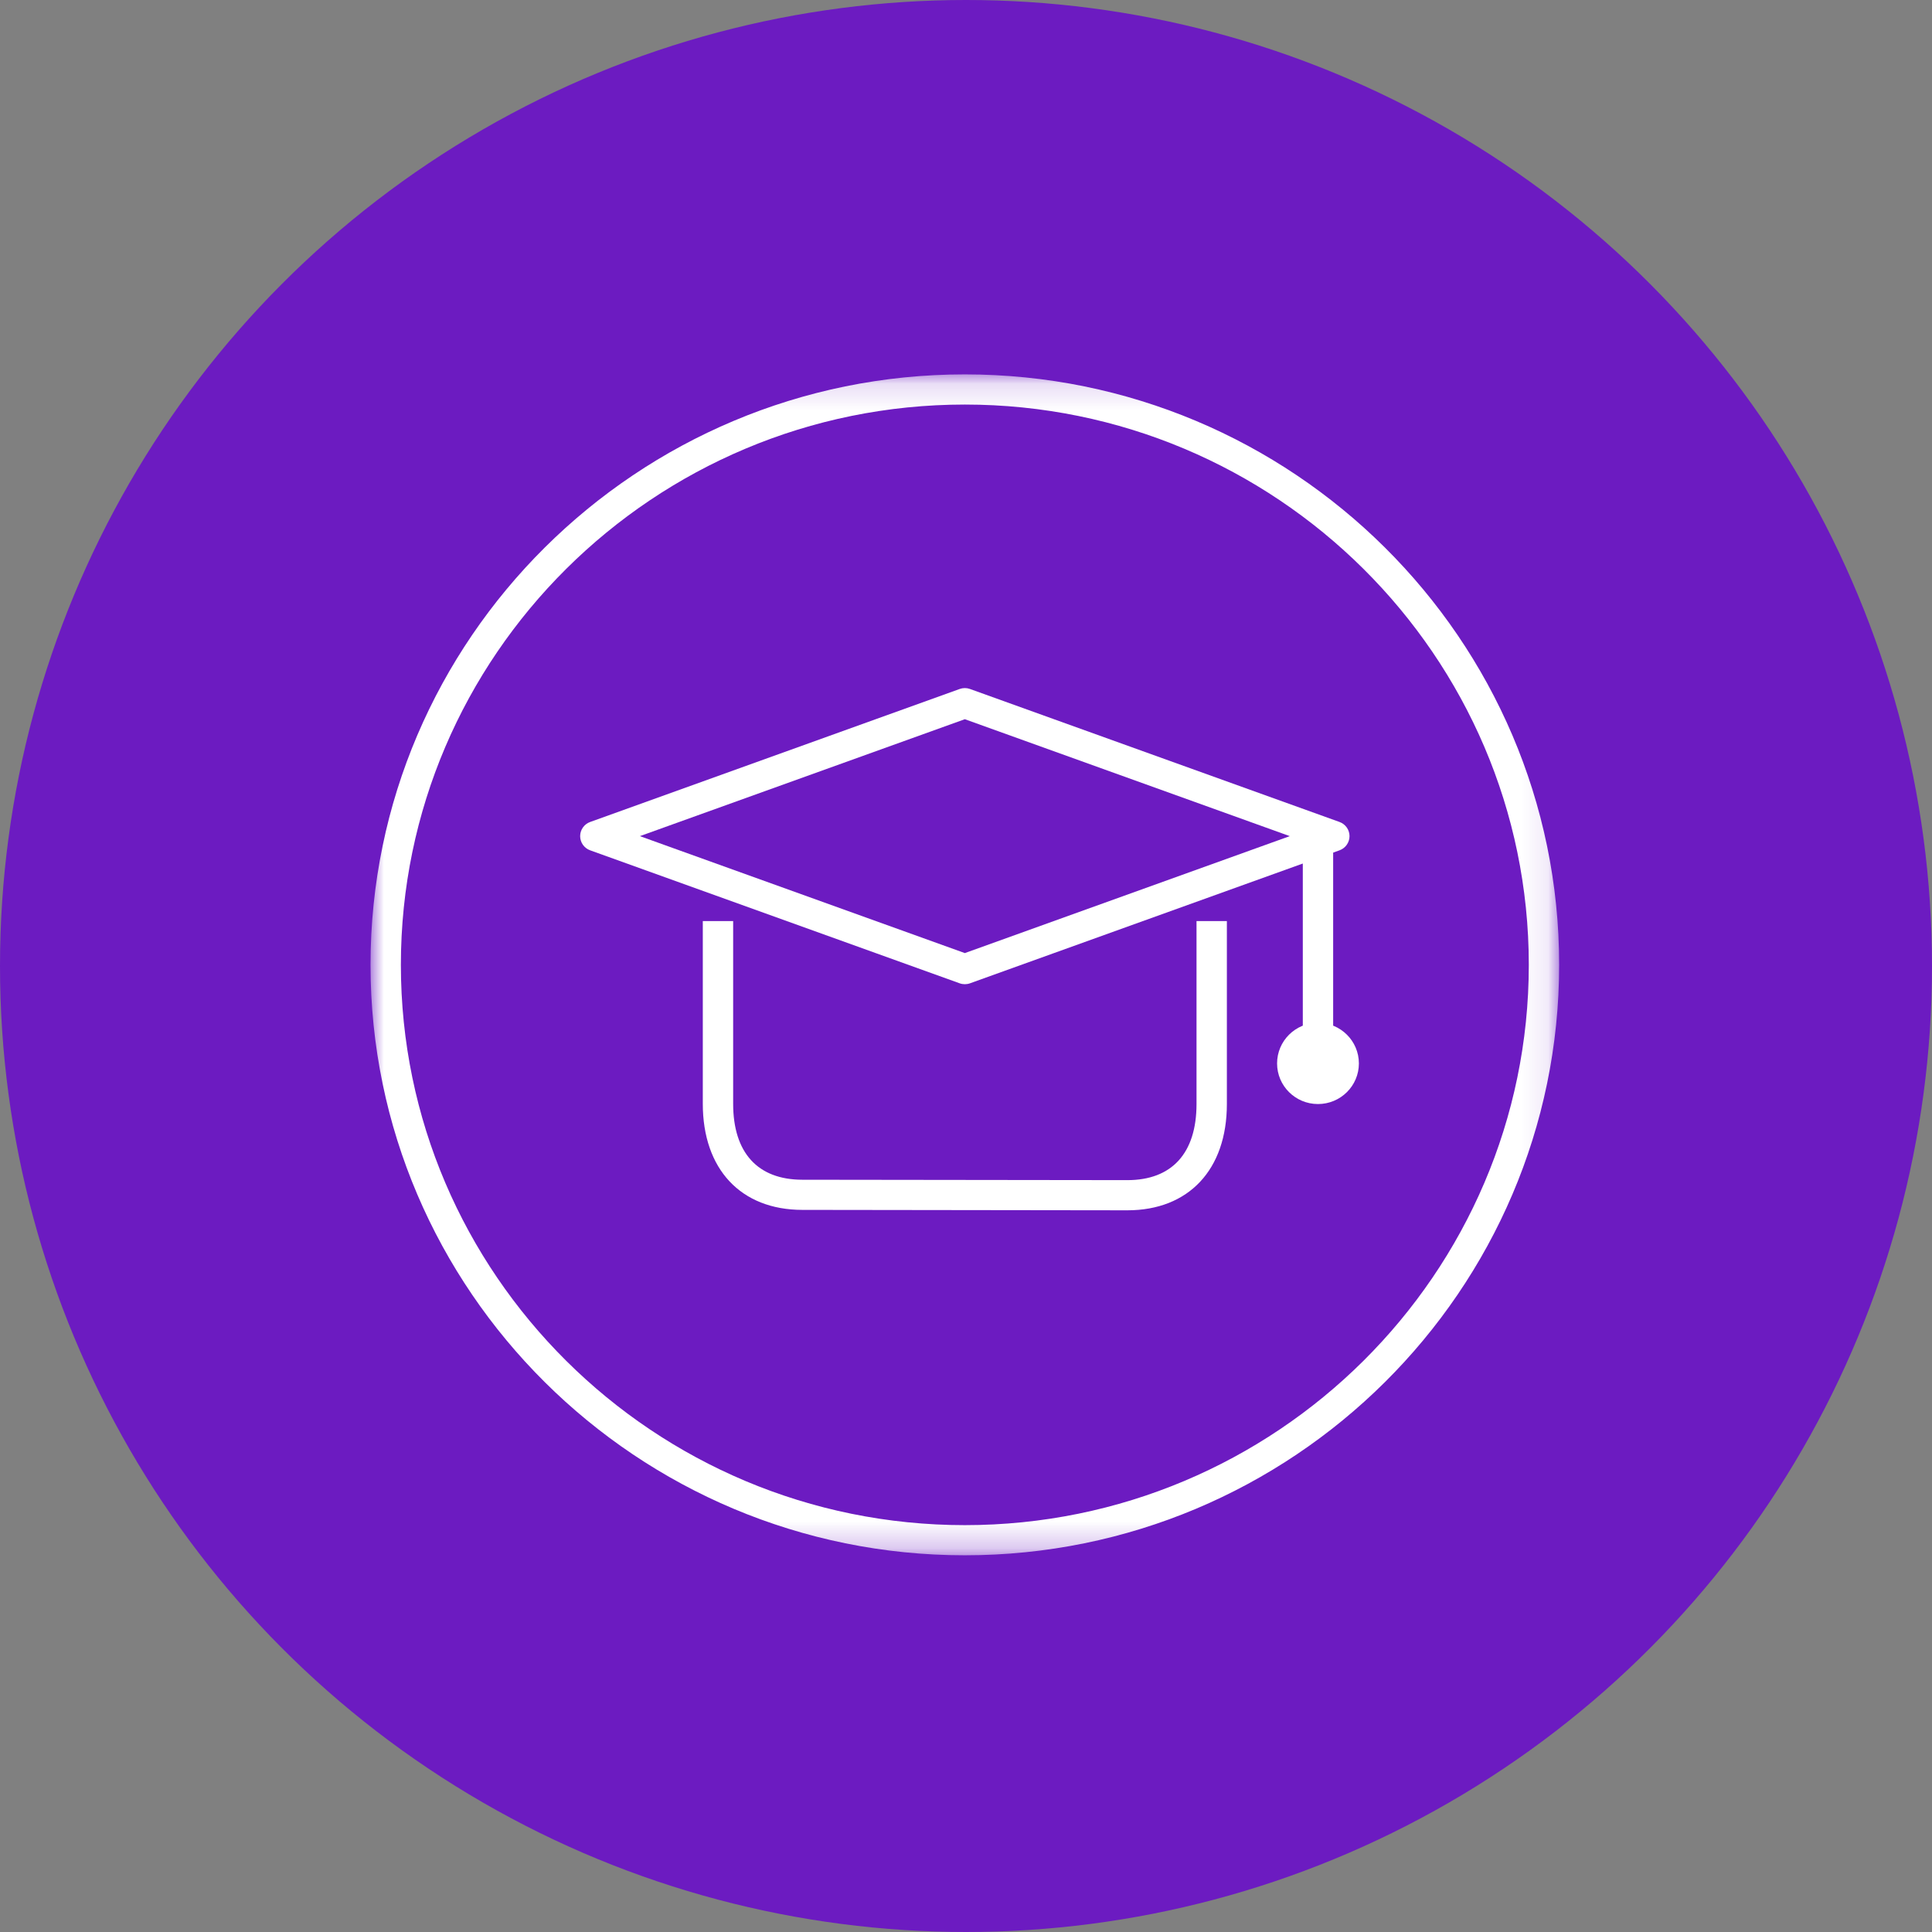
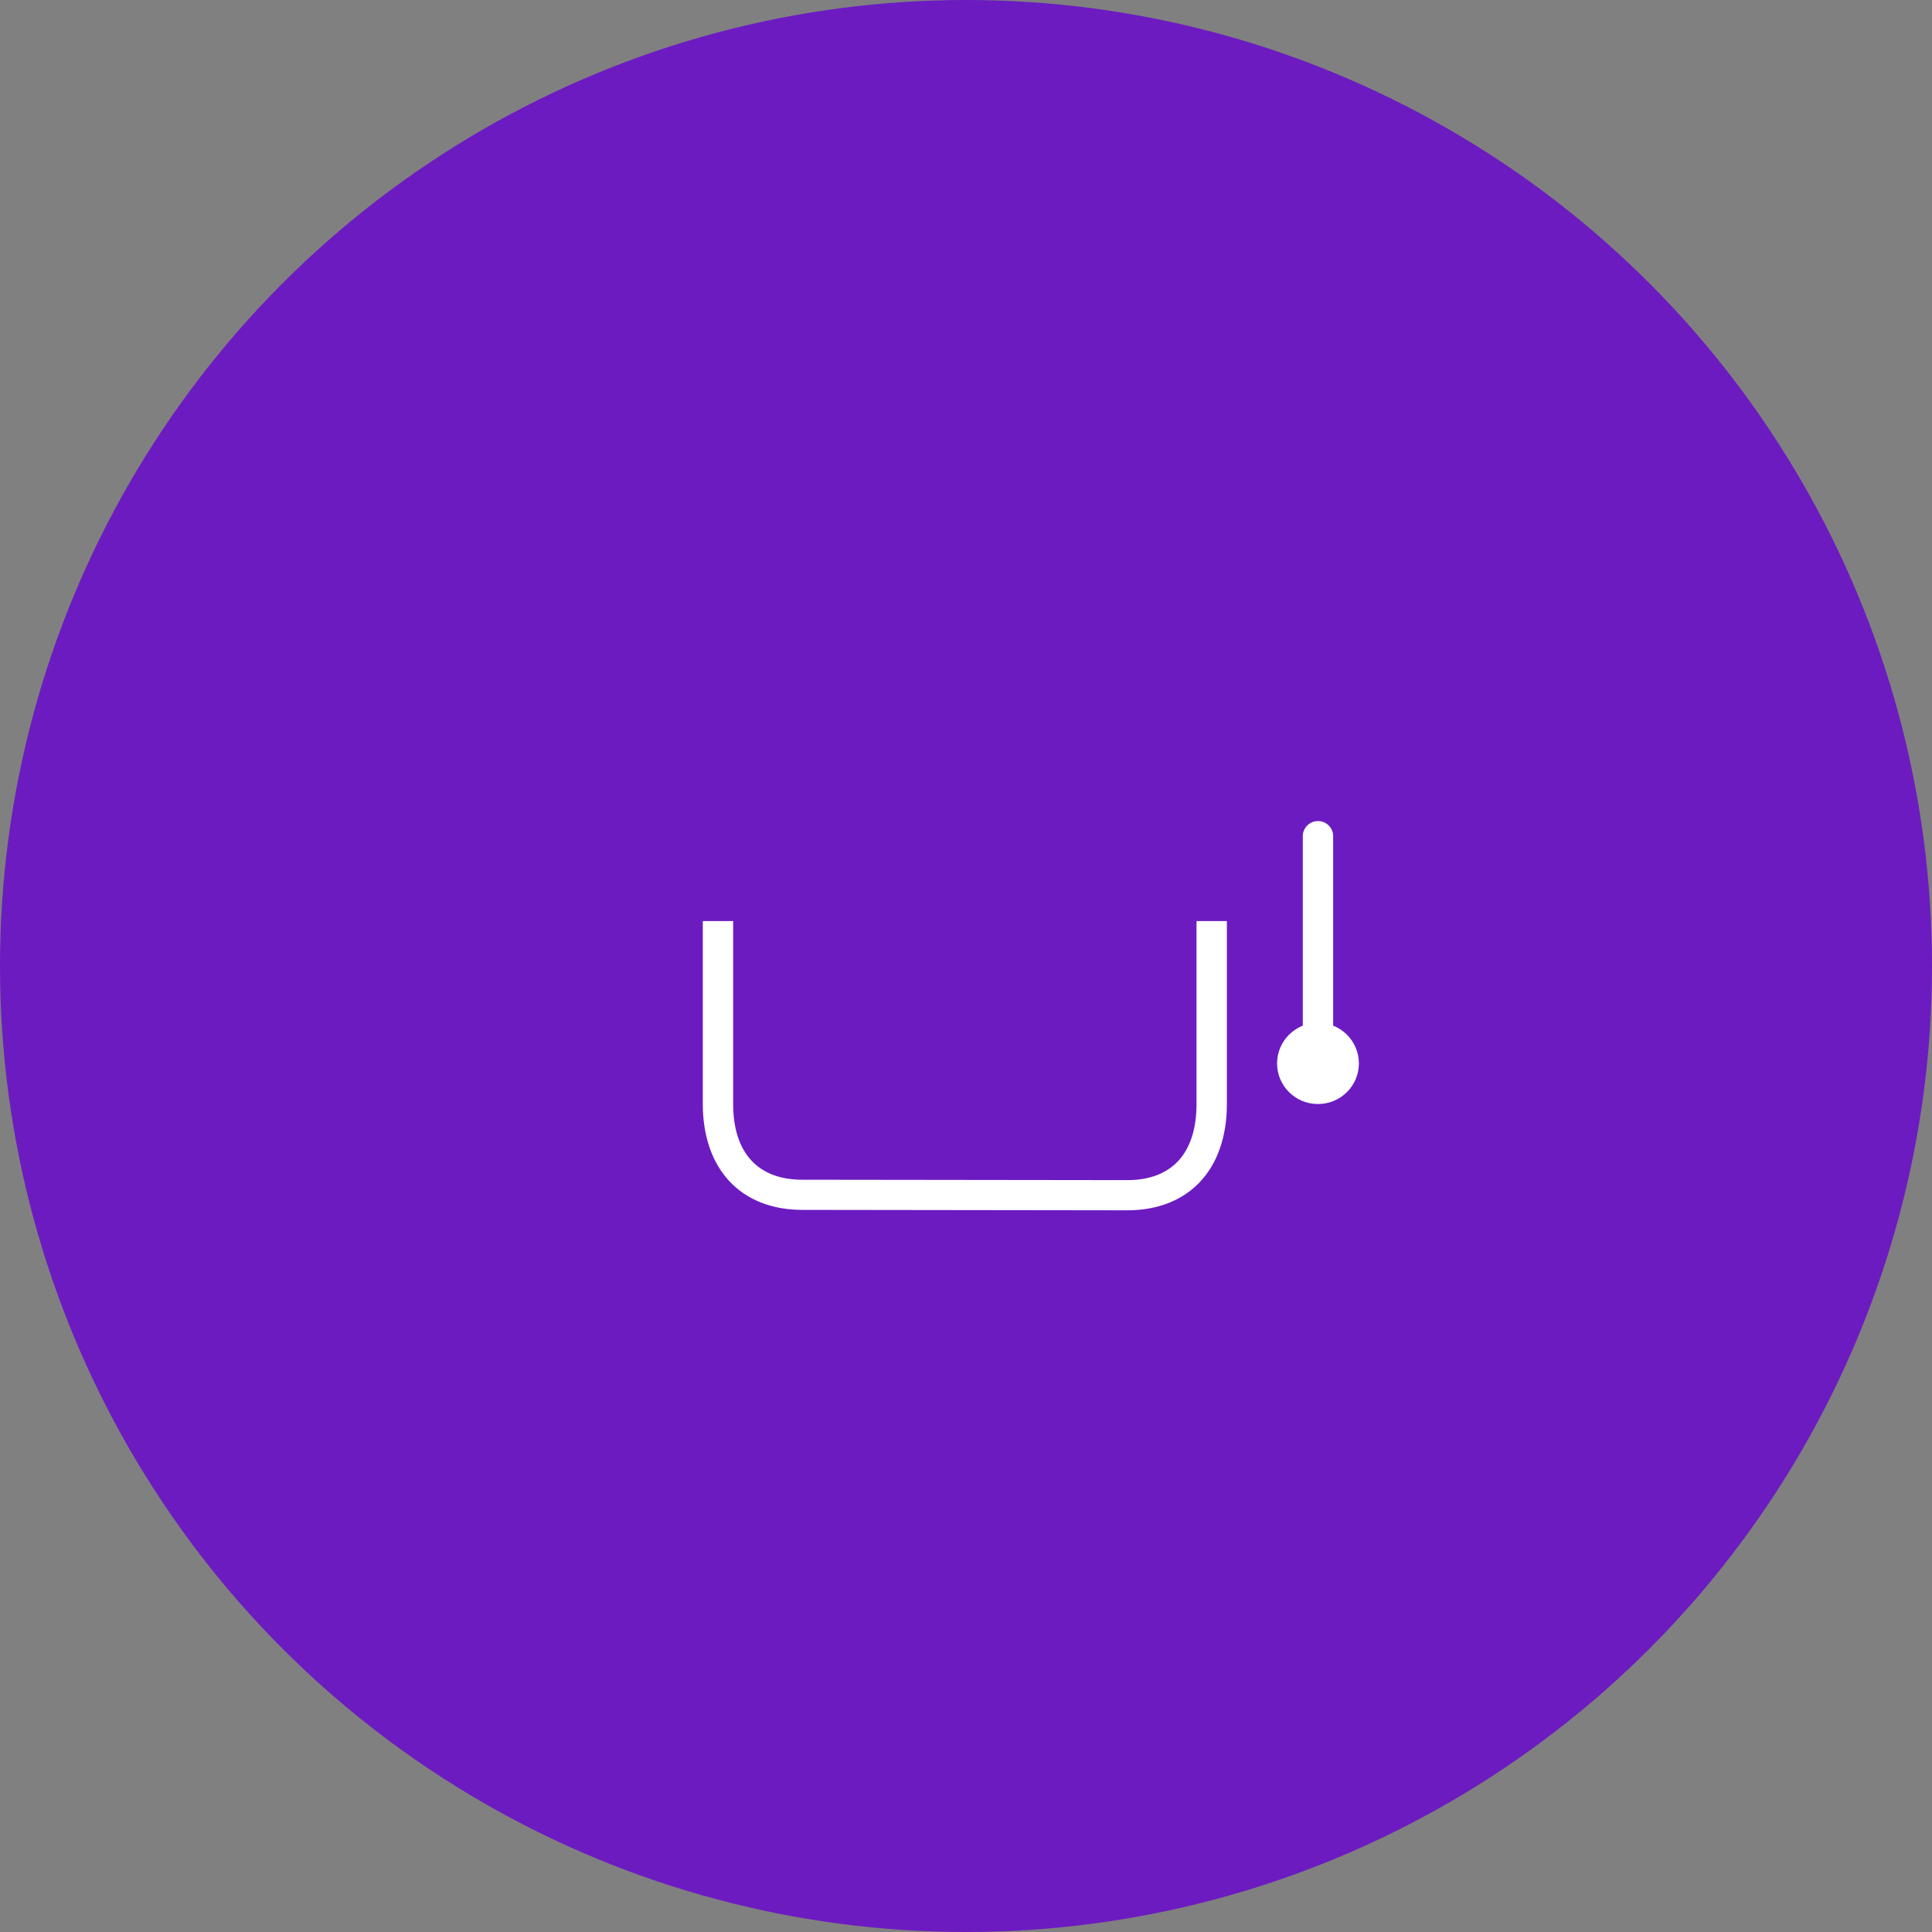
<svg xmlns="http://www.w3.org/2000/svg" width="73" height="73" viewBox="0 0 73 73" fill="none">
  <rect x="0" y="0" width="73" height="73" fill="#808080" stroke="none" />
  <circle cx="36.5" cy="36.5" r="36.5" fill="#6C1BC1" />
  <mask id="mask0" mask-type="alpha" maskUnits="userSpaceOnUse" x="14" y="14" width="45" height="45">
-     <path fill-rule="evenodd" clip-rule="evenodd" d="M14 14.146H58.912V58.766H14V14.146Z" fill="white" />
-   </mask>
+     </mask>
  <g mask="url(#mask0)">
    <path fill-rule="evenodd" clip-rule="evenodd" d="M36.456 15.286C24.706 15.286 15.147 24.783 15.147 36.456C15.147 48.13 24.706 57.627 36.456 57.627C48.205 57.627 57.765 48.13 57.765 36.456C57.765 24.783 48.205 15.286 36.456 15.286ZM36.456 58.766C24.074 58.766 14 48.758 14 36.456C14 24.154 24.074 14.146 36.456 14.146C48.838 14.146 58.912 24.154 58.912 36.456C58.912 48.758 48.838 58.766 36.456 58.766Z" fill="white" />
  </g>
-   <path fill-rule="evenodd" clip-rule="evenodd" d="M51.345 40.181C51.345 41.029 50.653 41.716 49.799 41.716C48.946 41.716 48.254 41.029 48.254 40.181C48.254 39.333 48.946 38.645 49.799 38.645C50.653 38.645 51.345 39.333 51.345 40.181Z" fill="white" />
+   <path fill-rule="evenodd" clip-rule="evenodd" d="M51.345 40.181C51.345 41.029 50.653 41.716 49.799 41.716C48.946 41.716 48.254 41.029 48.254 40.181C48.254 39.333 48.946 38.645 49.799 38.645C50.653 38.645 51.345 39.333 51.345 40.181" fill="white" />
  <path fill-rule="evenodd" clip-rule="evenodd" d="M42.597 45.731H42.592L30.313 45.715C27.992 45.713 26.553 44.175 26.555 41.7V34.803H27.702V41.7C27.7 43.553 28.628 44.574 30.314 44.576L42.593 44.591H42.597C44.28 44.591 45.208 43.572 45.21 41.72V34.803H46.357V41.721C46.355 44.194 44.914 45.731 42.597 45.731Z" fill="white" />
-   <path fill-rule="evenodd" clip-rule="evenodd" d="M24.178 31.593L36.456 36.012L48.734 31.593L36.456 27.175L24.178 31.593ZM36.456 37.188C36.39 37.188 36.324 37.177 36.261 37.154L22.299 32.129C22.072 32.047 21.921 31.833 21.921 31.593C21.921 31.354 22.072 31.139 22.299 31.058L36.261 26.033C36.387 25.987 36.525 25.987 36.651 26.033L50.613 31.058C50.84 31.139 50.991 31.354 50.991 31.593C50.991 31.833 50.84 32.047 50.613 32.129L36.651 37.154C36.588 37.177 36.522 37.188 36.456 37.188Z" fill="white" />
  <path fill-rule="evenodd" clip-rule="evenodd" d="M49.799 40.751C49.483 40.751 49.226 40.496 49.226 40.181V31.593C49.226 31.279 49.483 31.023 49.799 31.023C50.116 31.023 50.373 31.279 50.373 31.593V40.181C50.373 40.496 50.116 40.751 49.799 40.751Z" fill="white" />
</svg>